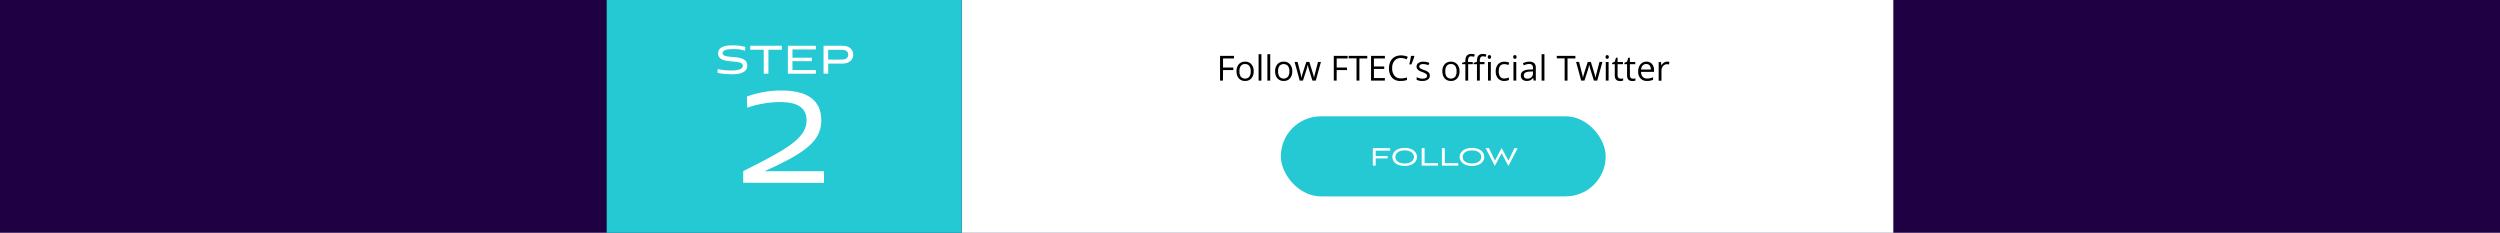
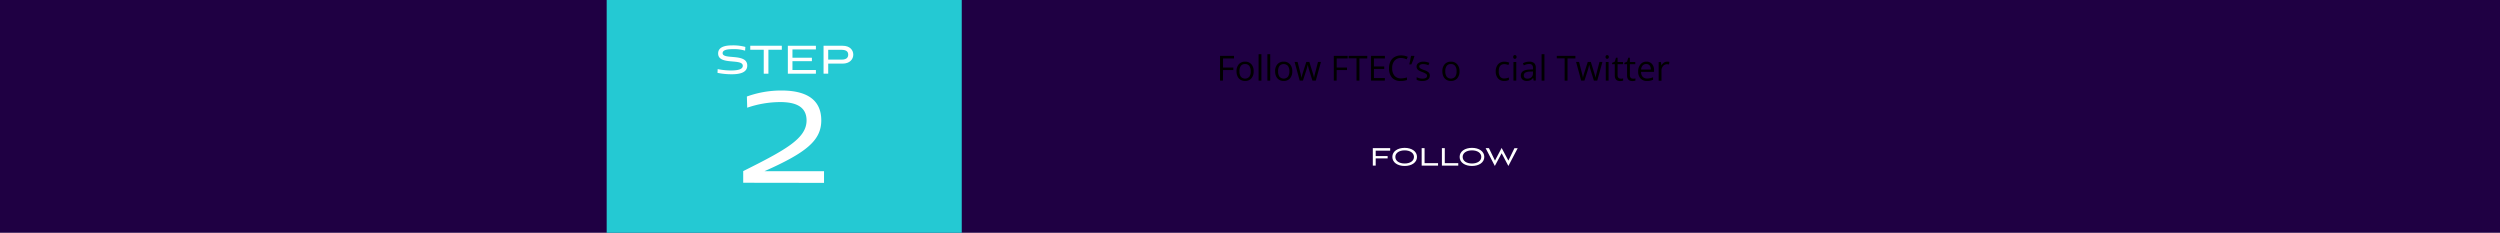
<svg xmlns="http://www.w3.org/2000/svg" viewBox="0 0 1074 100">
  <defs>
    <style>.cls-1{fill:#1f0043;}.cls-2{fill:#fff;}.cls-3{fill:#24c9d3;}</style>
  </defs>
  <title>tw2</title>
  <g id="Background">
    <rect class="cls-1" x="-2258" y="-774.12" width="5672" height="3632" />
  </g>
  <g id="Twitter">
-     <rect class="cls-2" x="413.17" width="400.2" height="100" />
    <rect class="cls-3" x="260.63" width="152.54" height="100" />
    <path d="M525.37,34.64h-1.24V24h6v1.11h-4.71V29h4.42v1.11h-4.42Z" />
    <path d="M538.57,30.63a4.43,4.43,0,0,1-1,3.06,3.47,3.47,0,0,1-2.72,1.09,3.58,3.58,0,0,1-1.91-.5,3.39,3.39,0,0,1-1.28-1.44,5.1,5.1,0,0,1-.45-2.21,4.43,4.43,0,0,1,1-3.05,3.47,3.47,0,0,1,2.72-1.09,3.37,3.37,0,0,1,2.67,1.12A4.38,4.38,0,0,1,538.57,30.63Zm-6.1,0a3.88,3.88,0,0,0,.61,2.34,2.44,2.44,0,0,0,3.61,0,3.71,3.71,0,0,0,.62-2.34,3.67,3.67,0,0,0-.62-2.32,2.15,2.15,0,0,0-1.82-.79,2.12,2.12,0,0,0-1.79.78A3.72,3.72,0,0,0,532.47,30.63Z" />
    <path d="M541.9,34.64h-1.21V23.28h1.21Z" />
    <path d="M545.69,34.64h-1.22V23.28h1.22Z" />
    <path d="M555.16,30.63a4.48,4.48,0,0,1-1,3.06,3.49,3.49,0,0,1-2.73,1.09,3.55,3.55,0,0,1-1.9-.5,3.35,3.35,0,0,1-1.29-1.44,5.1,5.1,0,0,1-.45-2.21,4.44,4.44,0,0,1,1-3.05,3.43,3.43,0,0,1,2.71-1.09,3.37,3.37,0,0,1,2.67,1.12A4.38,4.38,0,0,1,555.16,30.63Zm-6.09,0a3.82,3.82,0,0,0,.61,2.34,2.44,2.44,0,0,0,3.61,0,3.77,3.77,0,0,0,.62-2.34,3.73,3.73,0,0,0-.62-2.32,2.48,2.48,0,0,0-3.62,0A3.79,3.79,0,0,0,549.07,30.63Z" />
    <path d="M563.82,34.64l-1.47-4.7c-.09-.28-.26-.94-.52-2h-.05c-.2.85-.37,1.51-.52,2l-1.51,4.68h-1.4l-2.18-8h1.27c.52,2,.91,3.54,1.18,4.59a18.76,18.76,0,0,1,.46,2.12h.06c.05-.27.14-.63.26-1.07s.22-.79.31-1.05l1.47-4.59h1.31l1.43,4.59a16.55,16.55,0,0,1,.56,2.11h.06a6.09,6.09,0,0,1,.15-.81q.13-.56,1.52-5.89h1.26l-2.21,8Z" />
    <path d="M574.22,34.64H573V24h5.95v1.11h-4.71V29h4.43v1.11h-4.43Z" />
    <path d="M584,34.64h-1.24V25.07h-3.38V24h8v1.11H584Z" />
    <path d="M594.92,34.64H589V24h5.95v1.11h-4.71v3.44h4.42V29.6h-4.42v3.93h4.71Z" />
    <path d="M601.85,24.92a3.48,3.48,0,0,0-2.77,1.17,4.72,4.72,0,0,0-1,3.21,4.84,4.84,0,0,0,1,3.24,3.5,3.5,0,0,0,2.8,1.14,9.54,9.54,0,0,0,2.55-.4v1.09a7.79,7.79,0,0,1-2.74.41A4.62,4.62,0,0,1,598,33.35a5.9,5.9,0,0,1-1.28-4.06,6.41,6.41,0,0,1,.62-2.89,4.41,4.41,0,0,1,1.78-1.92,5.45,5.45,0,0,1,2.74-.67,6.69,6.69,0,0,1,2.93.61l-.52,1.07A5.68,5.68,0,0,0,601.85,24.92Z" />
    <path d="M607.51,24l.11.17c-.13.48-.31,1.05-.55,1.69s-.49,1.25-.75,1.8h-.89q.51-2.07.75-3.66Z" />
    <path d="M614.24,32.46a2,2,0,0,1-.84,1.72,3.92,3.92,0,0,1-2.33.6,5,5,0,0,1-2.48-.5V33.16a6.65,6.65,0,0,0,1.23.46,5.28,5.28,0,0,0,1.28.16,2.92,2.92,0,0,0,1.46-.3,1,1,0,0,0,.51-.92,1,1,0,0,0-.41-.8,6.56,6.56,0,0,0-1.58-.79,8.5,8.5,0,0,1-1.58-.72,2.18,2.18,0,0,1-.71-.71,1.84,1.84,0,0,1-.23-.94,1.79,1.79,0,0,1,.8-1.54,3.69,3.69,0,0,1,2.18-.57,6.41,6.41,0,0,1,2.53.53l-.43,1a5.82,5.82,0,0,0-2.18-.49,2.5,2.5,0,0,0-1.3.27.81.81,0,0,0-.44.74.92.92,0,0,0,.16.55,1.73,1.73,0,0,0,.53.43,13.27,13.27,0,0,0,1.4.59,5.41,5.41,0,0,1,1.93,1A1.86,1.86,0,0,1,614.24,32.46Z" />
    <path d="M627,30.63a4.43,4.43,0,0,1-1,3.06,3.45,3.45,0,0,1-2.72,1.09,3.58,3.58,0,0,1-1.91-.5,3.39,3.39,0,0,1-1.28-1.44,5.1,5.1,0,0,1-.45-2.21,4.43,4.43,0,0,1,1-3.05,3.47,3.47,0,0,1,2.72-1.09A3.37,3.37,0,0,1,626,27.61,4.38,4.38,0,0,1,627,30.63Zm-6.1,0a3.88,3.88,0,0,0,.61,2.34,2.45,2.45,0,0,0,3.62,0,3.78,3.78,0,0,0,.61-2.34,3.73,3.73,0,0,0-.61-2.32,2.18,2.18,0,0,0-1.83-.79,2.12,2.12,0,0,0-1.79.78A3.72,3.72,0,0,0,620.9,30.63Z" />
-     <path d="M632.73,27.58h-2v7.06h-1.21V27.58h-1.43V27l1.43-.44v-.44c0-2,.86-2.95,2.58-2.95a5.31,5.31,0,0,1,1.49.25l-.32,1A3.93,3.93,0,0,0,632,24.2a1.18,1.18,0,0,0-1,.45,2.58,2.58,0,0,0-.33,1.47v.52h2Zm5,0h-2v7.06H634.5V27.58h-1.43V27l1.43-.44v-.44c0-2,.86-2.95,2.58-2.95a5.31,5.31,0,0,1,1.49.25l-.31,1a4,4,0,0,0-1.2-.22,1.18,1.18,0,0,0-1,.45,2.58,2.58,0,0,0-.33,1.47v.52h2Zm1.41-3.11a.79.79,0,0,1,.21-.61.69.69,0,0,1,.51-.19.71.71,0,0,1,.5.19.81.81,0,0,1,.21.61.82.82,0,0,1-.21.61.72.72,0,0,1-.5.2.69.69,0,0,1-.51-.2A.82.82,0,0,1,639.16,24.47Zm1.31,10.17h-1.21v-8h1.21Z" />
    <path d="M646.26,34.78a3.38,3.38,0,0,1-2.69-1.07,4.36,4.36,0,0,1-1-3,4.55,4.55,0,0,1,1-3.1,3.49,3.49,0,0,1,2.76-1.1,5.62,5.62,0,0,1,1.15.12,4.19,4.19,0,0,1,.91.3l-.38,1a5.22,5.22,0,0,0-.87-.27,4,4,0,0,0-.84-.11c-1.63,0-2.44,1-2.44,3.11a3.77,3.77,0,0,0,.59,2.27,2.1,2.1,0,0,0,1.77.79,5.54,5.54,0,0,0,2-.43v1.07A4.35,4.35,0,0,1,646.26,34.78Z" />
    <path d="M650.08,24.47a.79.79,0,0,1,.2-.61.72.72,0,0,1,.51-.19.69.69,0,0,1,.5.19.77.77,0,0,1,.22.61.79.79,0,0,1-.22.61.7.7,0,0,1-.5.2.73.73,0,0,1-.51-.2A.82.82,0,0,1,650.08,24.47Zm1.31,10.17h-1.21v-8h1.21Z" />
    <path d="M658.88,34.64l-.24-1.14h-.06a3.47,3.47,0,0,1-1.19,1,3.65,3.65,0,0,1-1.49.26,2.66,2.66,0,0,1-1.86-.61,2.2,2.2,0,0,1-.68-1.74q0-2.43,3.88-2.54l1.35-.05v-.49a2.05,2.05,0,0,0-.4-1.4,1.7,1.7,0,0,0-1.3-.44,5.26,5.26,0,0,0-2.26.61l-.37-.93a5.79,5.79,0,0,1,2.71-.68,3.07,3.07,0,0,1,2.12.63,2.65,2.65,0,0,1,.69,2v5.46Zm-2.74-.86a2.43,2.43,0,0,0,1.78-.62,2.28,2.28,0,0,0,.65-1.73V30.7l-1.22.05a4.55,4.55,0,0,0-2.08.45,1.36,1.36,0,0,0-.64,1.24,1.23,1.23,0,0,0,.4,1A1.62,1.62,0,0,0,656.14,33.78Z" />
    <path d="M663.49,34.64h-1.22V23.28h1.22Z" />
    <path d="M673.41,34.64h-1.24V25.07h-3.38V24h8v1.11h-3.38Z" />
    <path d="M684.74,34.64l-1.46-4.7c-.1-.28-.27-.94-.52-2h-.06c-.19.85-.36,1.51-.51,2l-1.51,4.68h-1.4l-2.19-8h1.27c.52,2,.91,3.54,1.18,4.59a19.61,19.61,0,0,1,.47,2.12h.06c0-.27.14-.63.25-1.07s.23-.79.31-1.05l1.47-4.59h1.32l1.43,4.59a16.28,16.28,0,0,1,.55,2.11h.06a6.53,6.53,0,0,1,.16-.81q.12-.56,1.52-5.89h1.25l-2.21,8Z" />
    <path d="M689.74,24.47a.83.83,0,0,1,.2-.61.78.78,0,0,1,1,0,.81.81,0,0,1,.21.61.82.82,0,0,1-.21.61.75.75,0,0,1-1,0A.86.86,0,0,1,689.74,24.47Zm1.31,10.17h-1.21v-8h1.21Z" />
    <path d="M696.21,33.78a4.21,4.21,0,0,0,.62,0,4,4,0,0,0,.47-.1v.93a2.26,2.26,0,0,1-.58.15,4.39,4.39,0,0,1-.69.06c-1.55,0-2.32-.81-2.32-2.44V27.58h-1.15V27l1.15-.5.51-1.71h.7v1.86h2.32v.94h-2.32v4.71a1.62,1.62,0,0,0,.35,1.11A1.17,1.17,0,0,0,696.21,33.78Z" />
    <path d="M701.49,33.78a4.21,4.21,0,0,0,.62,0,4.56,4.56,0,0,0,.47-.1v.93a2.26,2.26,0,0,1-.58.15,4.49,4.49,0,0,1-.69.06c-1.55,0-2.32-.81-2.32-2.44V27.58h-1.15V27l1.15-.5.51-1.71h.7v1.86h2.32v.94H700.2v4.71a1.62,1.62,0,0,0,.34,1.11A1.2,1.2,0,0,0,701.49,33.78Z" />
    <path d="M707.56,34.78a3.68,3.68,0,0,1-2.8-1.08,4.2,4.2,0,0,1-1-3,4.61,4.61,0,0,1,1-3.07,3.15,3.15,0,0,1,2.56-1.14,3,3,0,0,1,2.38,1,3.81,3.81,0,0,1,.87,2.61v.77H705A3.16,3.16,0,0,0,705.7,33a2.49,2.49,0,0,0,1.9.73,6.47,6.47,0,0,0,2.56-.54v1.08a6,6,0,0,1-2.6.51Zm-.33-7.27a2,2,0,0,0-1.54.62,2.93,2.93,0,0,0-.67,1.74h4.18a2.65,2.65,0,0,0-.51-1.75A1.79,1.79,0,0,0,707.23,27.51Z" />
    <path d="M716.22,26.49a4.58,4.58,0,0,1,.95.09L717,27.7a4.48,4.48,0,0,0-.88-.11,2.15,2.15,0,0,0-1.66.79,2.89,2.89,0,0,0-.69,2v4.29h-1.21v-8h1l.14,1.48h0a3.65,3.65,0,0,1,1.08-1.21A2.44,2.44,0,0,1,716.22,26.49Z" />
-     <rect class="cls-3" x="550.25" y="49.97" width="139.55" height="34.39" rx="17.19" ry="17.19" />
    <path class="cls-2" d="M591,68.06v3.09h-1.24V63.64h7.46v1.08H591v2.33h5.13v1Z" />
    <path class="cls-2" d="M603.44,71.3c-3,0-5.29-1.48-5.29-3.89s2.3-3.89,5.29-3.89,5.3,1.48,5.3,3.89S606.45,71.3,603.44,71.3Zm0-6.7c-2.29,0-4,1.06-4,2.81s1.67,2.83,4,2.83,4-1.09,4-2.83S605.71,64.6,603.44,64.6Z" />
    <path class="cls-2" d="M610.75,71.15V63.64H612v6.45h5.79v1.06Z" />
    <path class="cls-2" d="M619.44,71.15V63.64h1.24v6.45h5.79v1.06Z" />
    <path class="cls-2" d="M632.36,71.3c-3,0-5.3-1.48-5.3-3.89s2.31-3.89,5.3-3.89,5.29,1.48,5.29,3.89S635.36,71.3,632.36,71.3Zm0-6.7c-2.29,0-4,1.06-4,2.81s1.68,2.83,4,2.83,4-1.09,4-2.83S634.63,64.6,632.36,64.6Z" />
    <path class="cls-2" d="M645.1,65.84l-2.92,5.46-3.95-7.66h1.42L642.24,69l2.86-5.45L648,69l2.59-5.33H652L648,71.3Z" />
    <path class="cls-2" d="M319.28,78.51v-5c18.15-9.08,27.22-14,27.22-21.77,0-6.35-5.38-7.89-11.38-7.89A44.19,44.19,0,0,0,321,46.27l-.14-4.81a43.52,43.52,0,0,1,14.79-2.58c10,0,17.17,3.35,17.17,12.84,0,8.58-6.35,13.81-24.43,21.84H354v5Z" />
    <path class="cls-2" d="M320.09,21.76a16.14,16.14,0,0,0-5.15-.65c-2,0-4.5.19-4.5,1.72,0,3,10.58-.16,10.58,5.34,0,3.16-3.49,3.73-6.68,3.73a30.12,30.12,0,0,1-6.1-.6l.07-1.62a28.66,28.66,0,0,0,5.79.59c2.47,0,5-.35,5-2,0-3.33-10.59-.07-10.59-5.31,0-3.09,3.63-3.47,6.17-3.47a19.88,19.88,0,0,1,5.53.67Z" />
    <path class="cls-2" d="M328.1,31.66V21.37h-5.79V19.65h13.56v1.72h-5.76V31.66Z" />
    <path class="cls-2" d="M338.46,31.66v-12h12.05v1.58H340.44V24.8h8.35v1.48h-8.35v3.8h10.07v1.58Z" />
    <path class="cls-2" d="M355.8,27.33v4.33h-2v-12H362c3.09,0,4.57,1.82,4.57,3.83S365,27.33,362,27.33Zm0-5.93v4.21h5.77c2.36,0,2.82-1.15,2.82-2.13s-.46-2.08-2.82-2.08Z" />
  </g>
</svg>